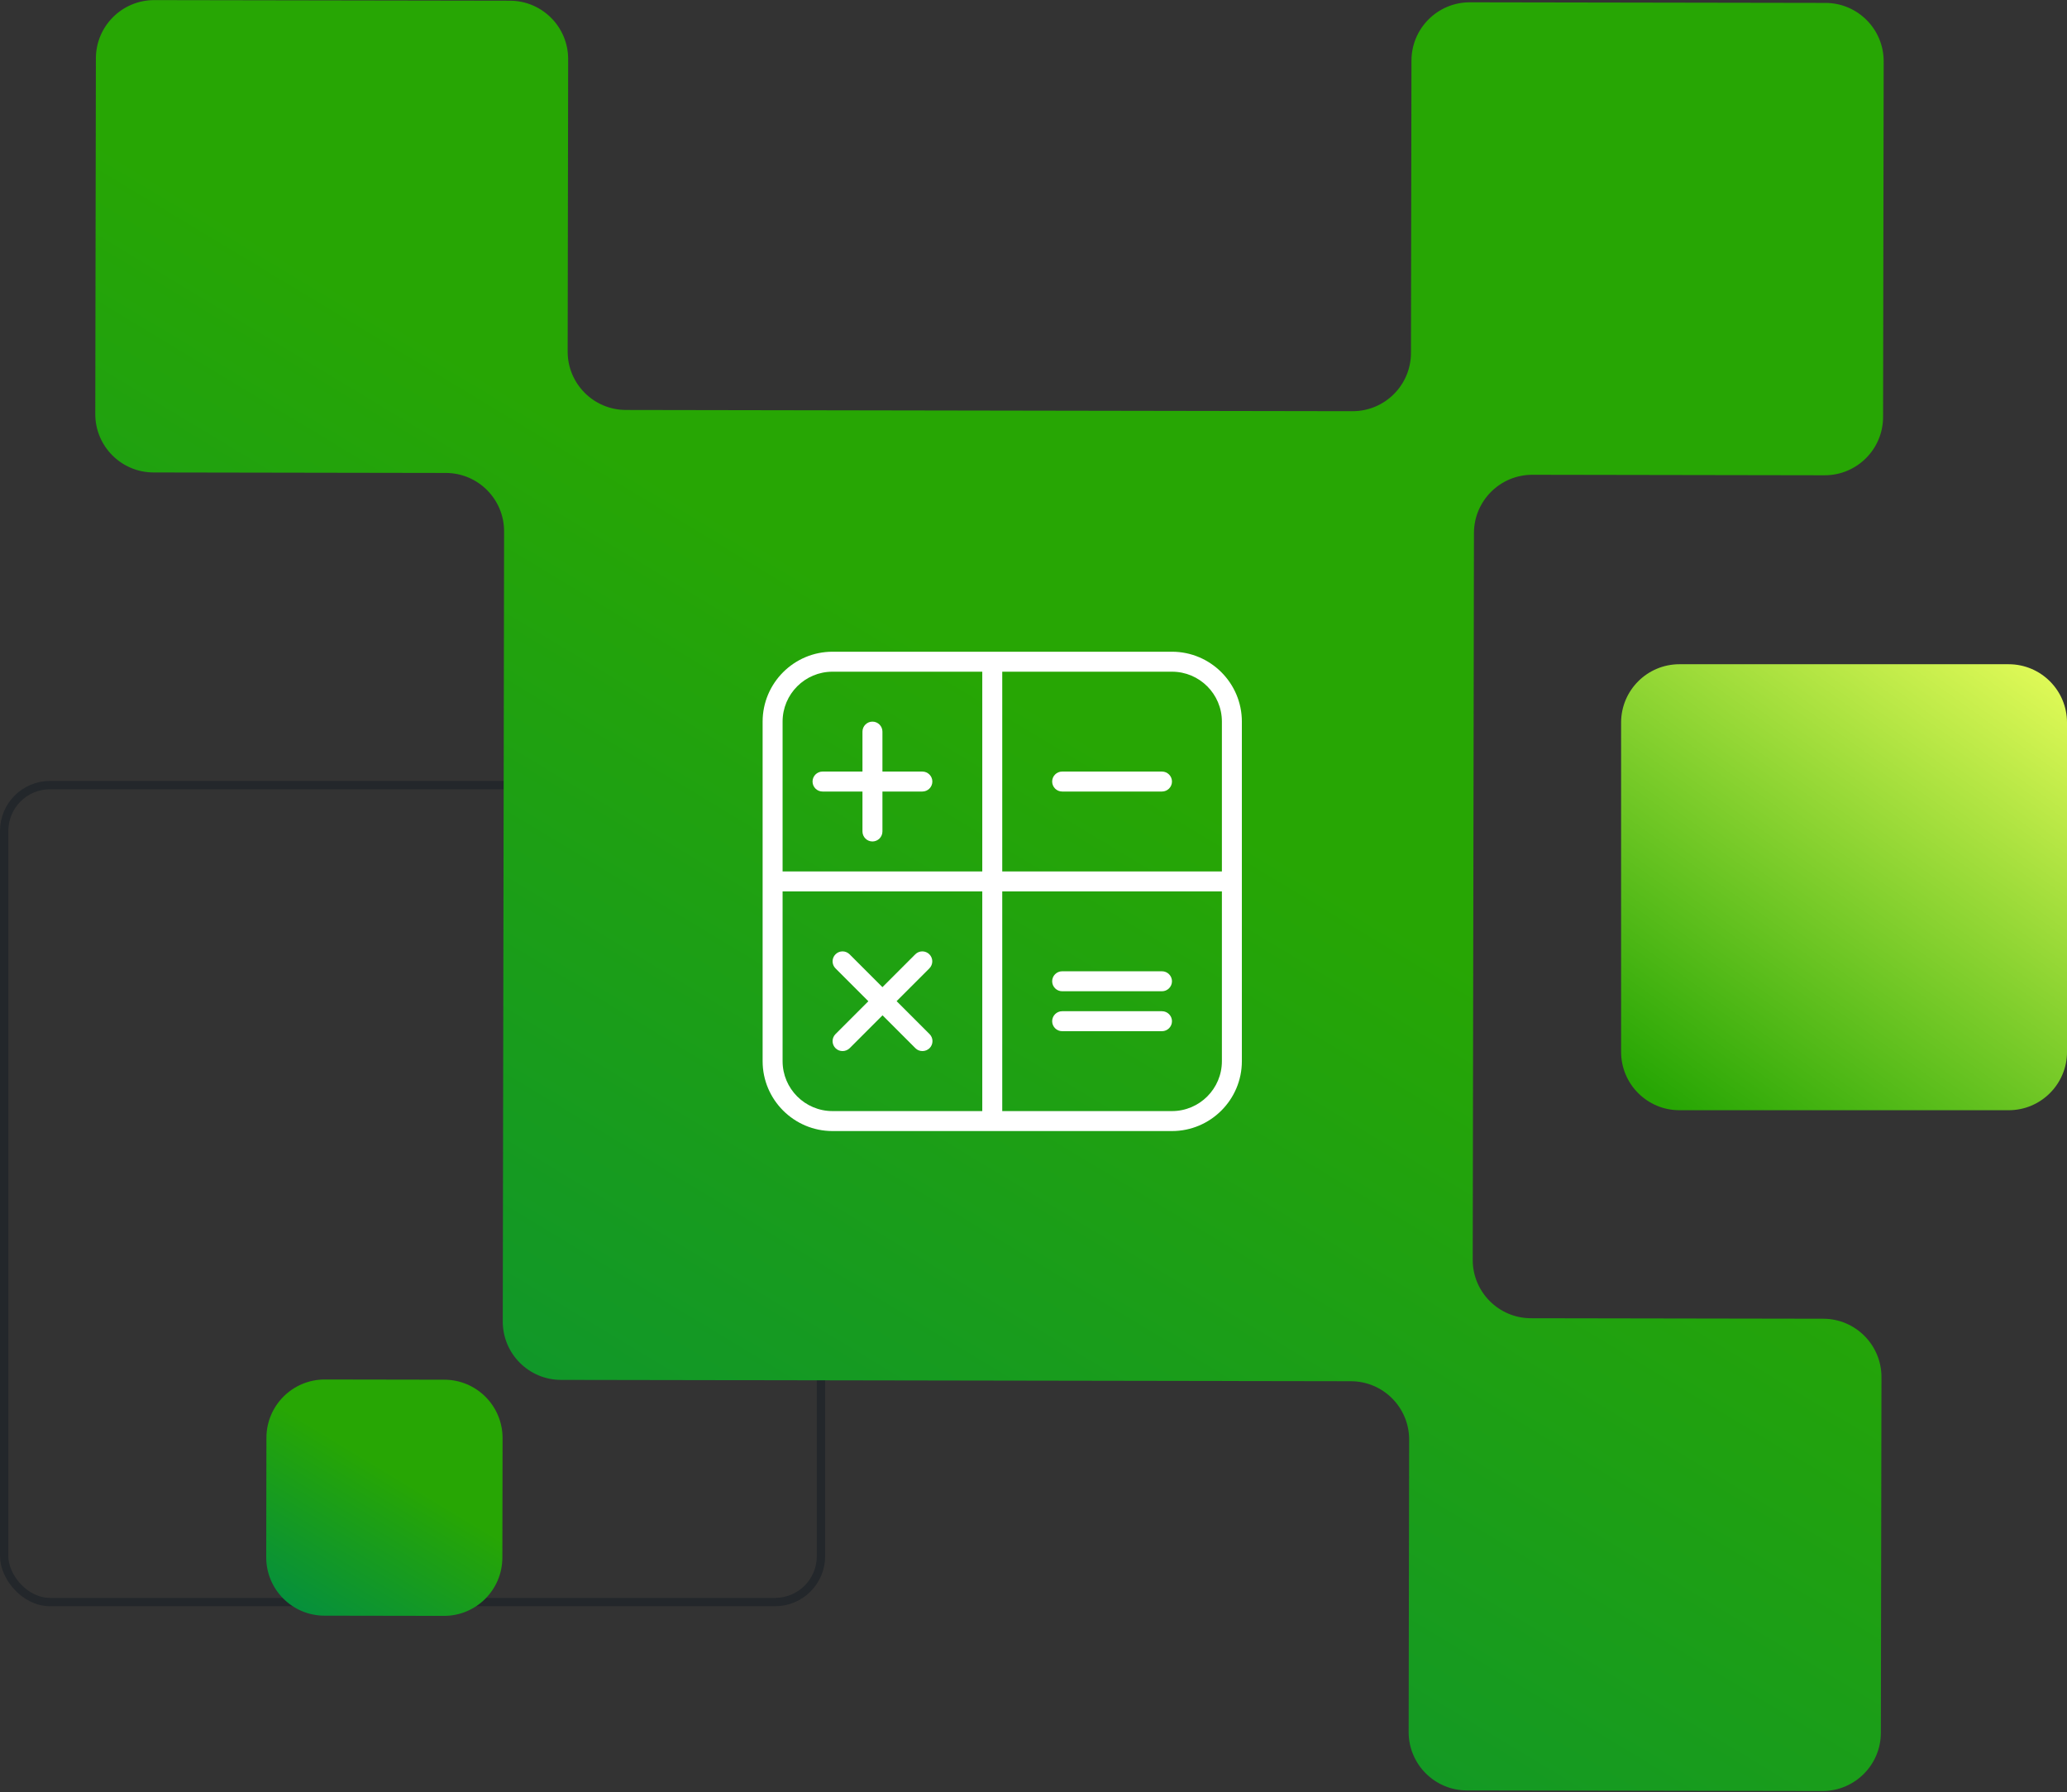
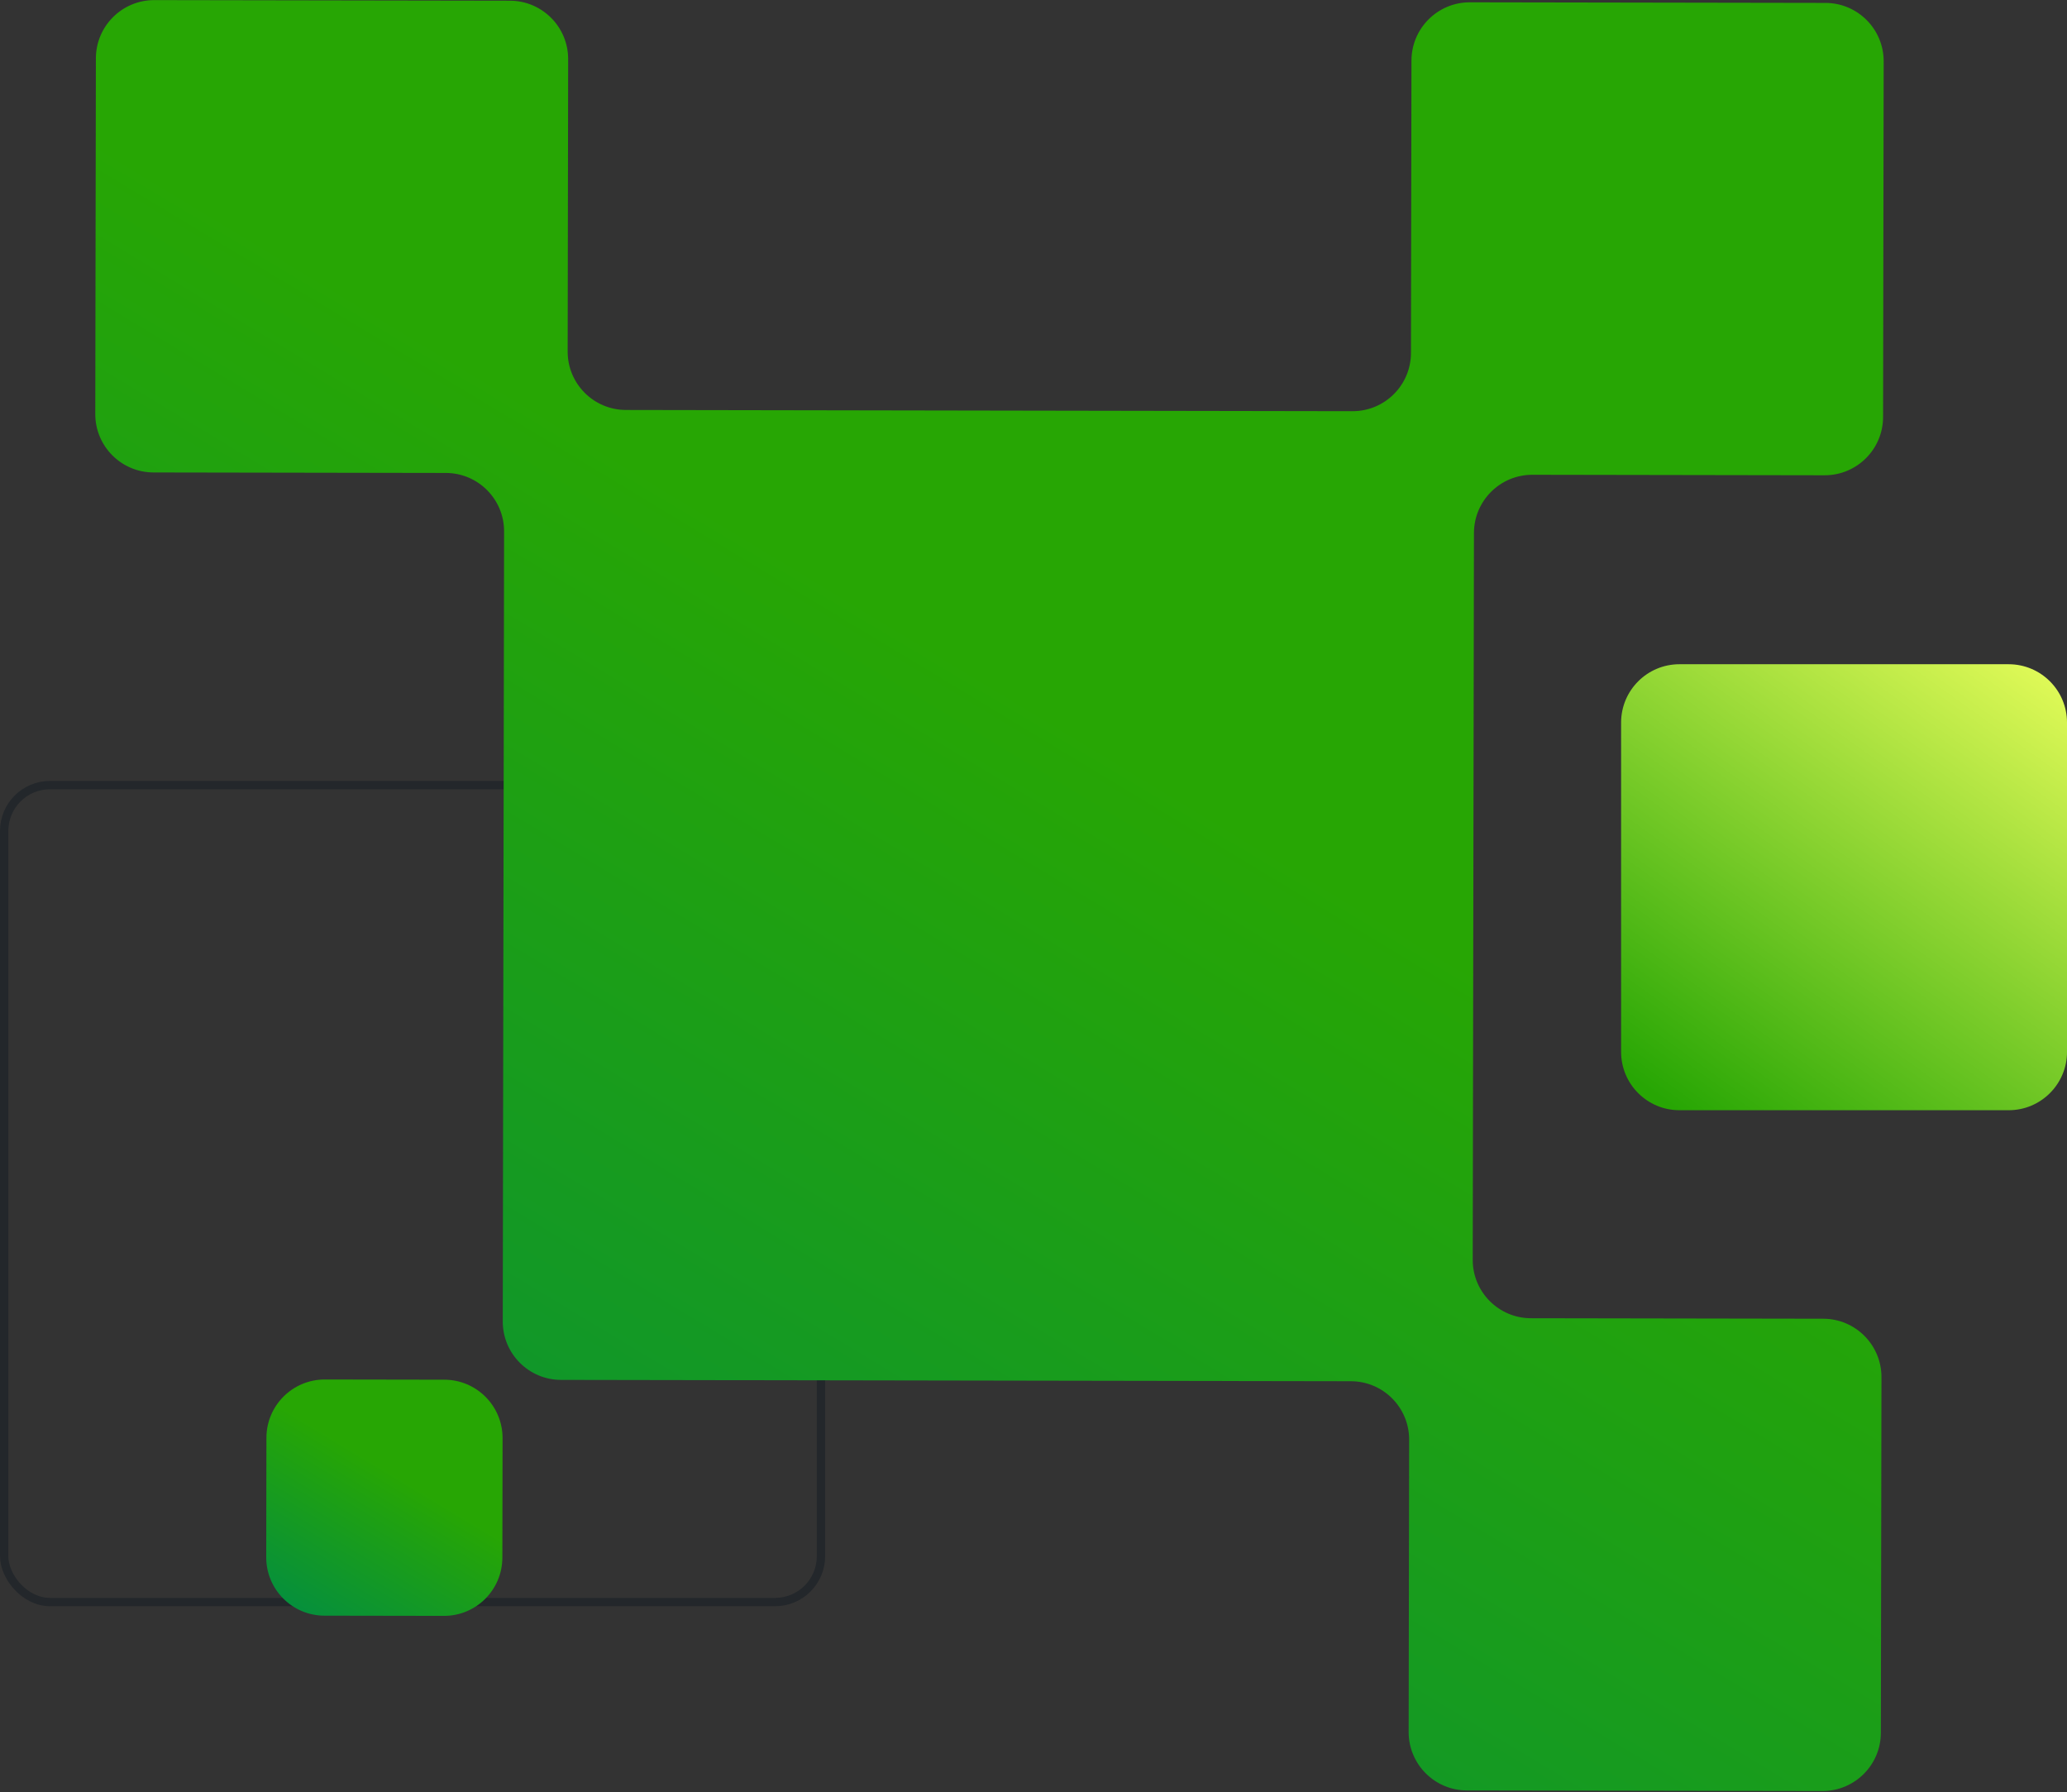
<svg xmlns="http://www.w3.org/2000/svg" width="496" height="430" viewBox="0 0 496 430" fill="none">
  <rect x="0" y="0" width="496" height="430" fill="#333333" stroke="none" />
  <rect x="1" y="188.361" width="196" height="196" rx="11" stroke="#23272B" stroke-width="2" />
  <path d="M437.842 114.025C445.574 114.038 451.853 107.781 451.866 100.049L452.009 14.721C452.022 6.989 445.765 0.711 438.033 0.698L352.721 0.554C344.989 0.541 338.71 6.799 338.697 14.531L338.579 84.675C338.566 92.407 332.288 98.665 324.556 98.652L150.194 98.358C142.462 98.345 136.204 92.067 136.217 84.335L136.335 14.191C136.348 6.459 130.091 0.18 122.359 0.167L37.031 0.024C29.299 0.011 23.021 6.268 23.008 14L22.864 99.328C22.851 107.059 29.109 113.338 36.841 113.351L106.985 113.469C114.717 113.482 120.974 119.761 120.961 127.493L120.643 317.038C120.63 324.77 126.887 331.048 134.619 331.061L324.164 331.38C331.896 331.393 338.154 337.671 338.141 345.403L338.023 415.532C338.01 423.264 344.267 429.543 351.999 429.556L437.312 429.699C445.044 429.712 451.322 423.455 451.335 415.723L451.479 330.411C451.492 322.679 445.234 316.4 437.502 316.387L367.373 316.269C359.641 316.256 353.384 309.978 353.397 302.246L353.69 127.884C353.703 120.152 359.981 113.894 367.713 113.907L437.842 114.025Z" fill="url(#paint0_linear_569_140)" />
  <path d="M106.619 331.014L77.956 330.966C70.224 330.953 63.945 337.21 63.932 344.942L63.884 373.606C63.871 381.338 70.128 387.617 77.86 387.63L106.524 387.678C114.256 387.691 120.535 381.433 120.548 373.701L120.596 345.038C120.609 337.306 114.351 331.027 106.619 331.014Z" fill="url(#paint1_linear_569_140)" />
  <path d="M482.002 159.361H403.002C395.27 159.361 389.002 165.629 389.002 173.361V252.361C389.002 260.093 395.27 266.361 403.002 266.361H482.002C489.734 266.361 496.002 260.093 496.002 252.361V173.361C496.002 165.629 489.734 159.361 482.002 159.361Z" fill="url(#paint2_linear_569_140)" />
  <g clip-path="url(#clip0_569_140)">
    <path d="M215.128 240.214L223.01 232.332C223.945 231.398 223.945 229.888 223.01 228.954C222.076 228.02 220.566 228.02 219.632 228.954L211.75 236.836L203.867 228.954C202.933 228.02 201.424 228.02 200.489 228.954C199.555 229.888 199.555 231.398 200.489 232.332L208.372 240.214L200.489 248.097C199.555 249.031 199.555 250.541 200.489 251.475C200.969 251.954 201.567 252.17 202.19 252.17C202.813 252.17 203.412 251.93 203.891 251.475L211.774 243.593L219.656 251.475C220.135 251.954 220.734 252.17 221.357 252.17C221.98 252.17 222.579 251.93 223.058 251.475C223.992 250.541 223.992 249.031 223.058 248.097L215.176 240.214H215.128Z" fill="white" />
-     <path d="M197.375 189.902H206.958V199.485C206.958 200.803 208.036 201.881 209.354 201.881C210.672 201.881 211.75 200.803 211.75 199.485V189.902H221.333C222.651 189.902 223.729 188.824 223.729 187.506C223.729 186.189 222.651 185.11 221.333 185.11H211.75V175.527C211.75 174.209 210.672 173.131 209.354 173.131C208.036 173.131 206.958 174.209 206.958 175.527V185.11H197.375C196.057 185.11 194.979 186.189 194.979 187.506C194.979 188.824 196.057 189.902 197.375 189.902Z" fill="white" />
    <path d="M254.875 189.902H278.833C280.151 189.902 281.229 188.824 281.229 187.506C281.229 186.188 280.151 185.11 278.833 185.11H254.875C253.557 185.11 252.479 186.188 252.479 187.506C252.479 188.824 253.557 189.902 254.875 189.902Z" fill="white" />
    <path d="M278.833 242.61H254.875C253.557 242.61 252.479 243.688 252.479 245.006C252.479 246.324 253.557 247.402 254.875 247.402H278.833C280.151 247.402 281.229 246.324 281.229 245.006C281.229 243.688 280.151 242.61 278.833 242.61Z" fill="white" />
    <path d="M278.833 233.027H254.875C253.557 233.027 252.479 234.105 252.479 235.423C252.479 236.741 253.557 237.819 254.875 237.819H278.833C280.151 237.819 281.229 236.741 281.229 235.423C281.229 234.105 280.151 233.027 278.833 233.027Z" fill="white" />
-     <path d="M281.229 156.36H199.771C190.523 156.36 183 163.883 183 173.131V254.59C183 263.837 190.523 271.36 199.771 271.36H281.229C290.477 271.36 298 263.837 298 254.59V173.131C298 163.883 290.477 156.36 281.229 156.36ZM293.208 173.131V209.069H240.5V161.152H281.229C287.842 161.152 293.208 166.519 293.208 173.131ZM199.771 161.152H235.708V209.069H187.792V173.131C187.792 166.519 193.158 161.152 199.771 161.152ZM187.792 254.59V213.86H235.708V266.569H199.771C193.158 266.569 187.792 261.202 187.792 254.59ZM281.229 266.569H240.5V213.86H293.208V254.59C293.208 261.202 287.842 266.569 281.229 266.569Z" fill="white" />
  </g>
  <defs>
    <linearGradient id="paint0_linear_569_140" x1="172.793" y1="533.333" x2="354.365" y2="232.322" gradientUnits="userSpaceOnUse">
      <stop stop-color="#008C45" />
      <stop offset="1" stop-color="#27A604" />
    </linearGradient>
    <linearGradient id="paint1_linear_569_140" x1="83.737" y1="401.386" x2="107.719" y2="361.628" gradientUnits="userSpaceOnUse">
      <stop stop-color="#008C45" />
      <stop offset="1" stop-color="#27A604" />
    </linearGradient>
    <linearGradient id="paint2_linear_569_140" x1="402.232" y1="266.361" x2="487.669" y2="147.397" gradientUnits="userSpaceOnUse">
      <stop stop-color="#27A604" />
      <stop offset="1" stop-color="#ECFF5D" />
    </linearGradient>
    <clipPath id="clip0_569_140">
-       <rect width="115" height="115" fill="white" transform="translate(183 156.36)" />
-     </clipPath>
+       </clipPath>
  </defs>
</svg>